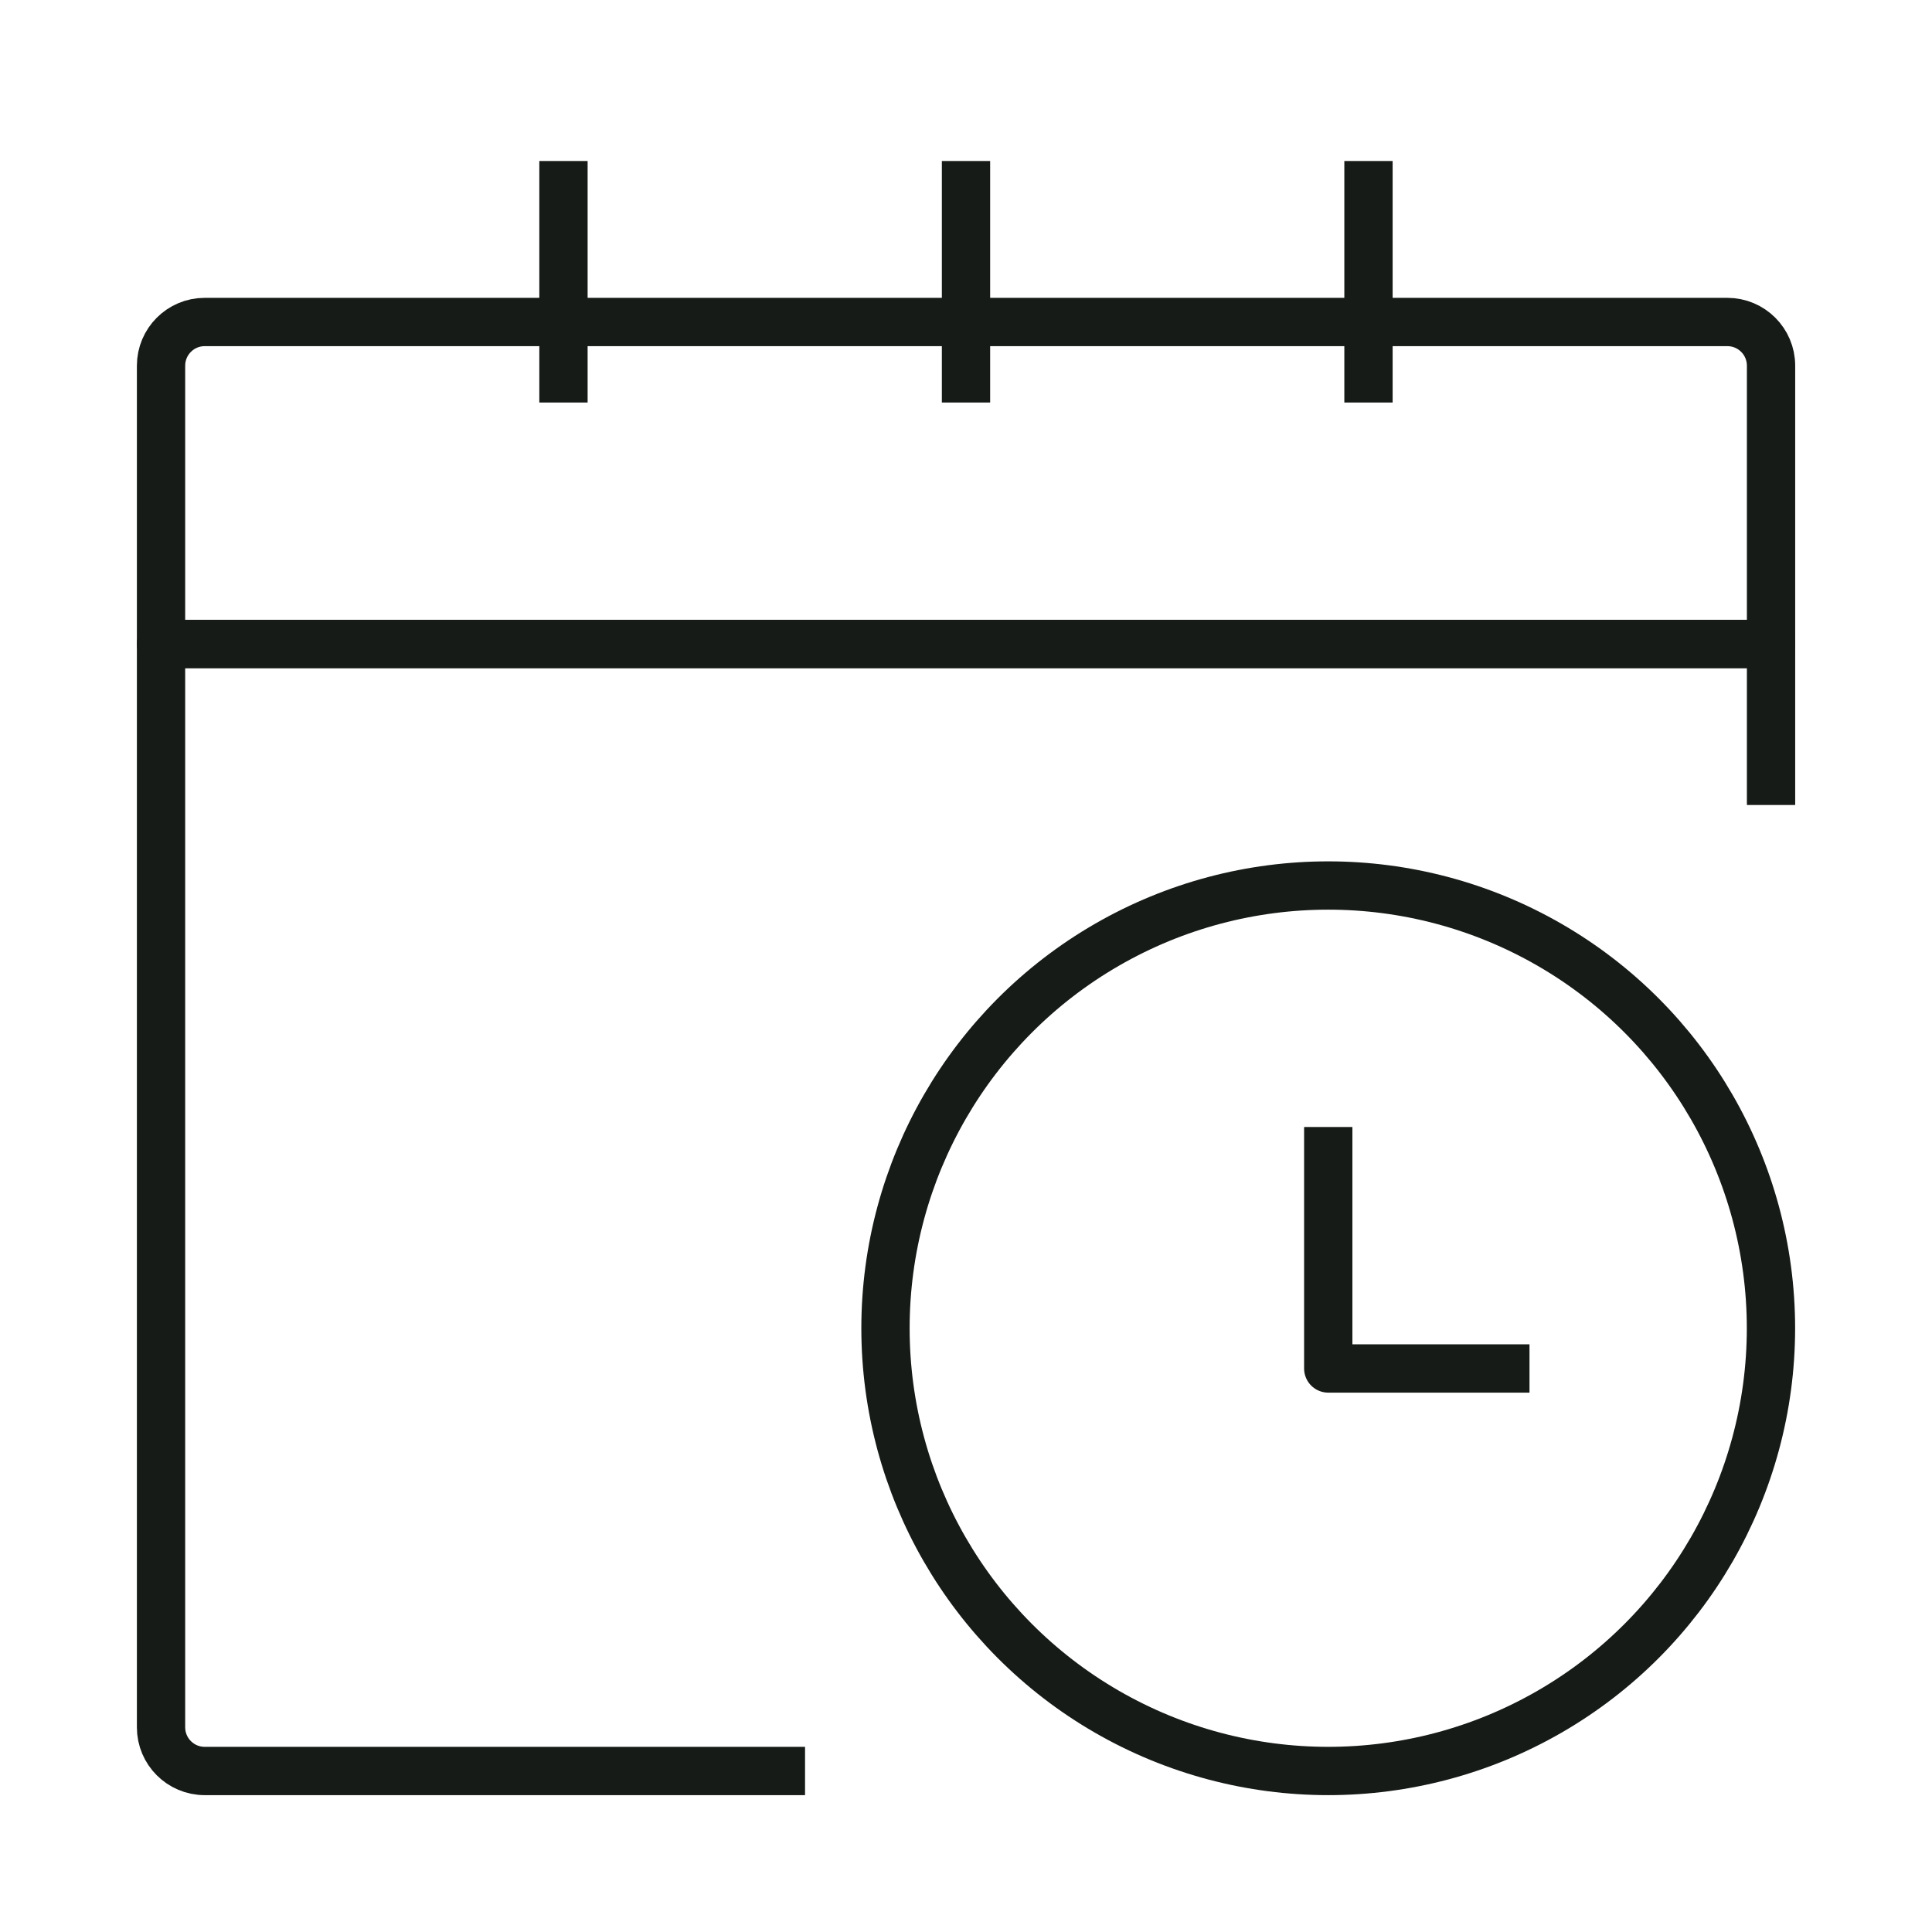
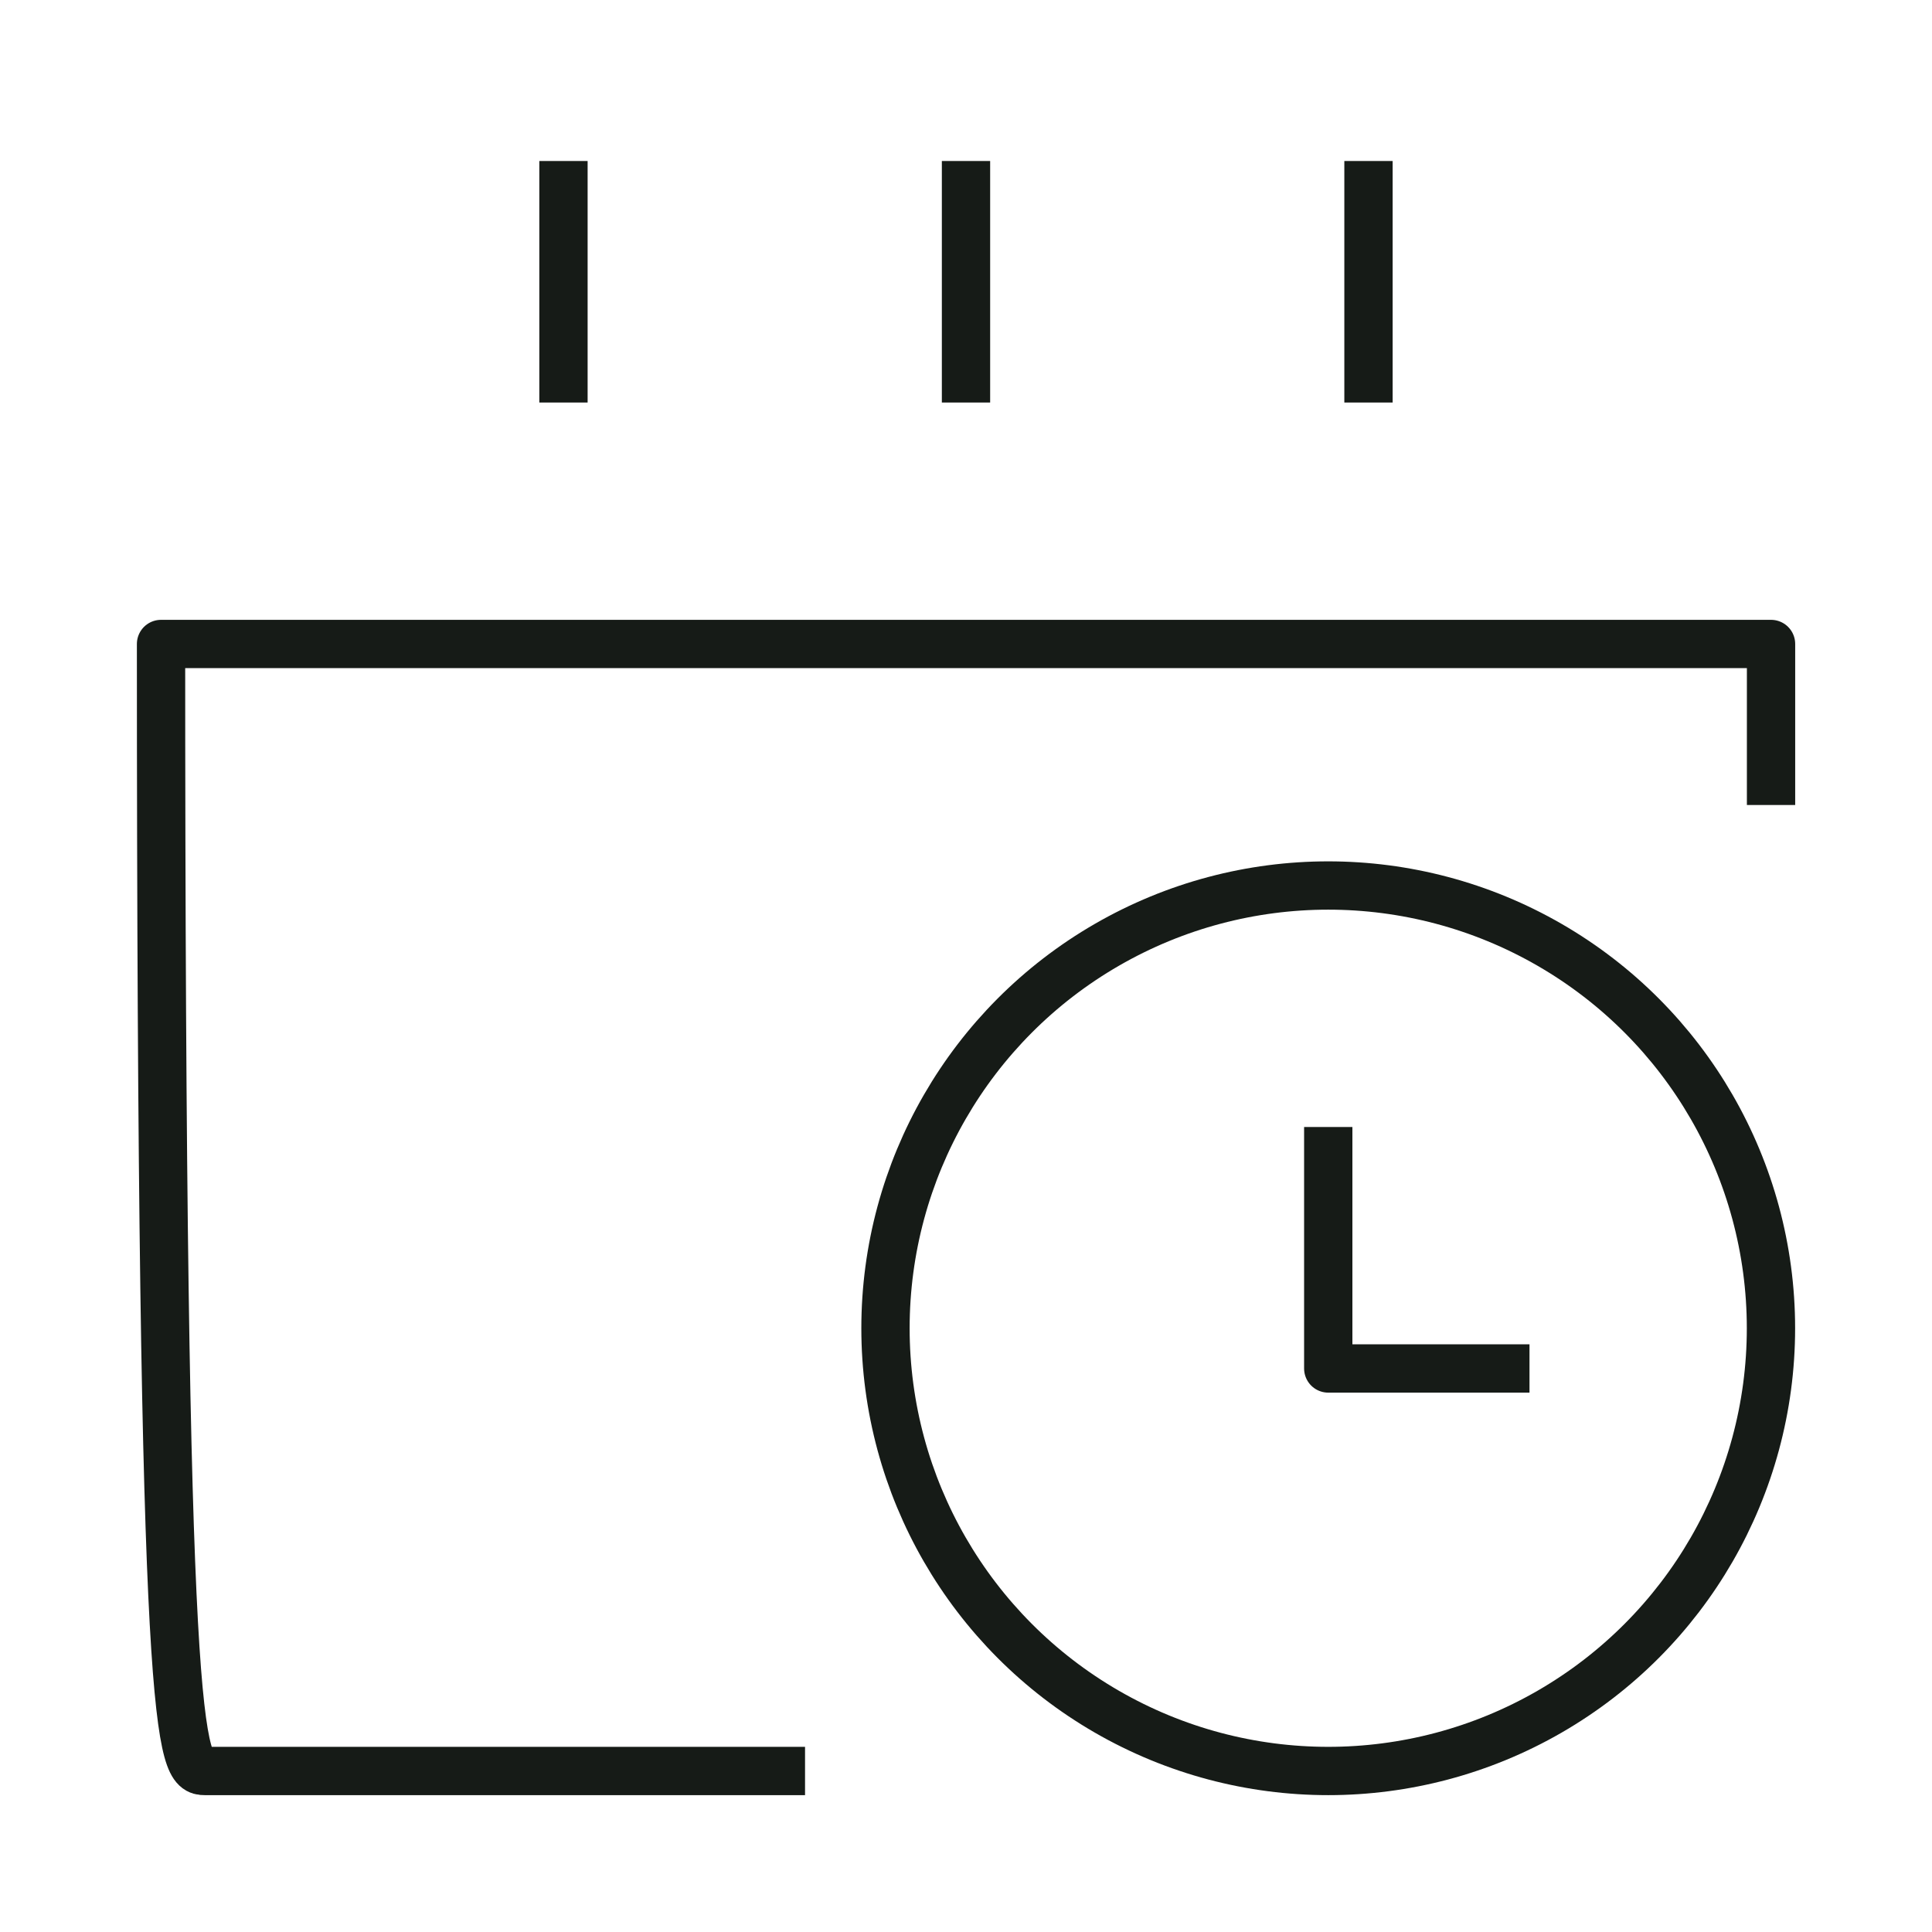
<svg xmlns="http://www.w3.org/2000/svg" width="80" height="80" viewBox="0 0 80 80" fill="none">
-   <path d="M6.668 15.143C6.668 14.143 7.478 13.333 8.477 13.333H71.525C72.525 13.333 73.335 14.143 73.335 15.143V26.667H6.668V15.143Z" stroke="#161B17" stroke-width="2" stroke-linejoin="round" />
-   <path d="M73.335 33.333V26.666H6.668V71.524C6.668 72.523 7.478 73.333 8.477 73.333H33.335" stroke="#161B17" stroke-width="2" stroke-linejoin="round" />
+   <path d="M73.335 33.333V26.666H6.668C6.668 72.523 7.478 73.333 8.477 73.333H33.335" stroke="#161B17" stroke-width="2" stroke-linejoin="round" />
  <path d="M40 6.667V16.667" stroke="#161B17" stroke-width="2" stroke-linejoin="round" />
  <path d="M56.666 6.667V16.667" stroke="#161B17" stroke-width="2" stroke-linejoin="round" />
  <path d="M23.332 6.667V16.667" stroke="#161B17" stroke-width="2" stroke-linejoin="round" />
  <circle cx="54.999" cy="55" r="18.333" stroke="#161B17" stroke-width="2" stroke-linejoin="round" />
  <path d="M55 46.666V56.666H63.333" stroke="#161B17" stroke-width="2" stroke-linejoin="round" />
</svg>